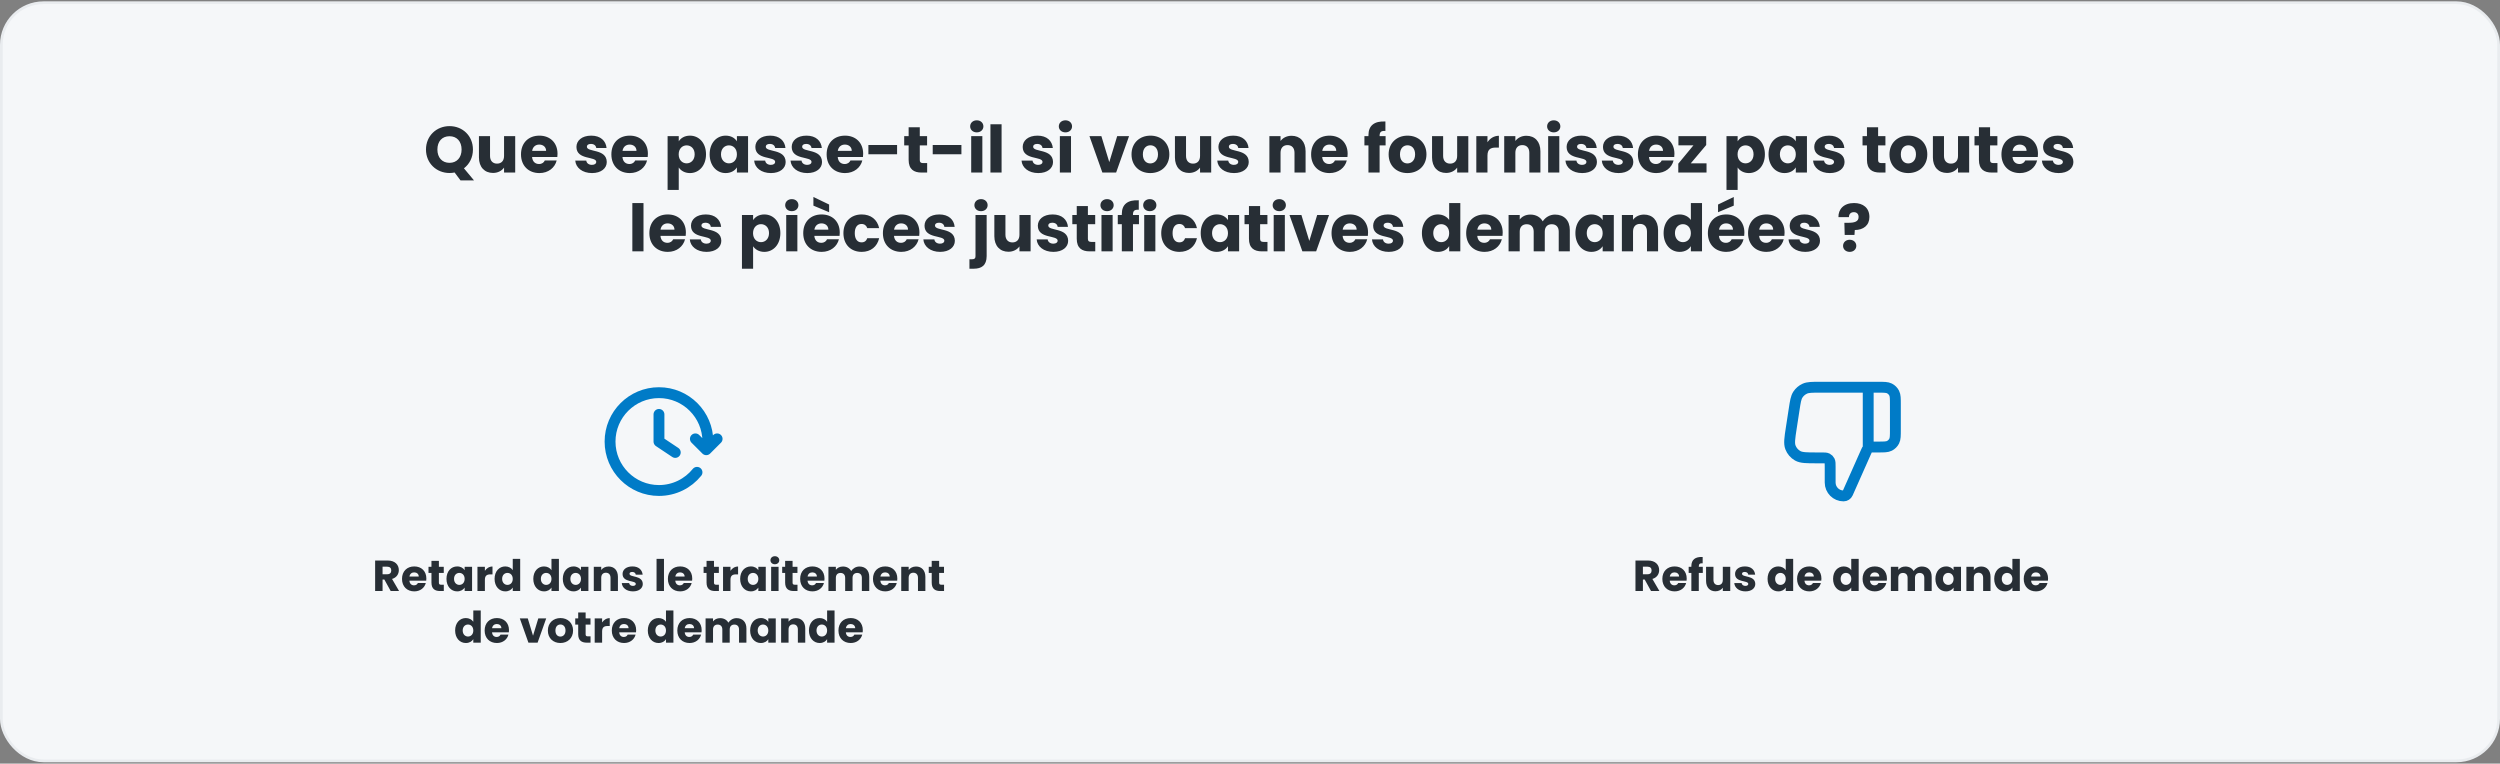
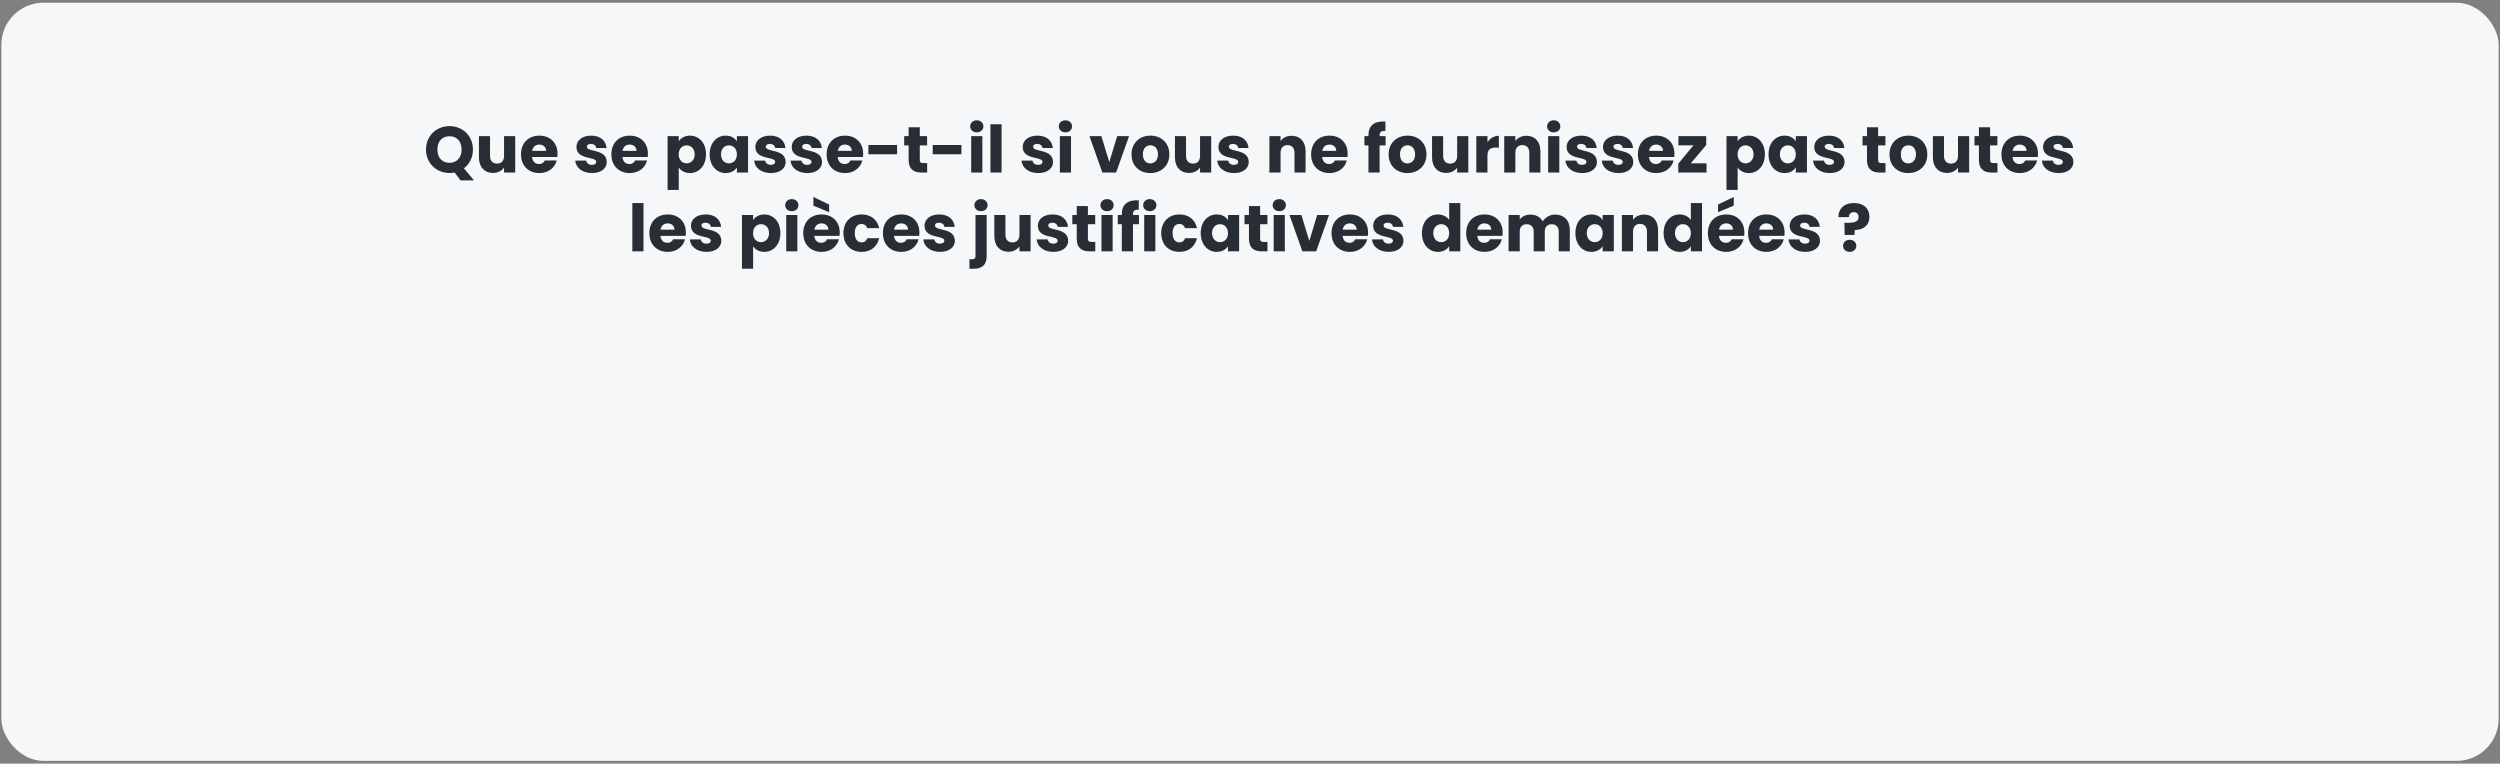
<svg xmlns="http://www.w3.org/2000/svg" width="920" height="281" viewBox="0 0 920 281" fill="none">
  <rect x="0" y="0" width="920" height="281" fill="#808080" stroke="none" />
  <rect x="0.5" y="1" width="919" height="279" rx="15.5" fill="#F5F7F9" />
-   <rect x="0.5" y="1" width="919" height="279" rx="15.5" stroke="#E9ECEF" />
  <path d="M160.961 55.028C160.961 57.98 162.689 59.924 165.425 59.924C168.113 59.924 169.865 57.98 169.865 55.028C169.865 52.028 168.113 50.132 165.425 50.132C162.689 50.132 160.961 52.028 160.961 55.028ZM174.041 55.028C174.041 57.98 172.745 60.404 170.729 61.94L174.425 66.38H169.457L167.297 63.476C166.697 63.596 166.073 63.668 165.425 63.668C160.649 63.668 156.761 60.092 156.761 55.028C156.761 49.964 160.649 46.412 165.425 46.412C170.225 46.412 174.041 49.964 174.041 55.028ZM189.595 50.108V63.5H185.491V61.676C184.675 62.828 183.235 63.644 181.435 63.644C178.339 63.644 176.251 61.508 176.251 57.932V50.108H180.331V57.38C180.331 59.204 181.363 60.212 182.899 60.212C184.483 60.212 185.491 59.204 185.491 57.38V50.108H189.595ZM198.447 53.204C197.103 53.204 196.071 54.02 195.831 55.508H200.967C200.967 54.044 199.815 53.204 198.447 53.204ZM204.855 59.06C204.207 61.676 201.831 63.692 198.495 63.692C194.559 63.692 191.727 61.052 191.727 56.804C191.727 52.556 194.511 49.916 198.495 49.916C202.407 49.916 205.167 52.508 205.167 56.588C205.167 56.972 205.143 57.38 205.095 57.788H195.807C195.951 59.54 197.031 60.356 198.351 60.356C199.503 60.356 200.151 59.78 200.487 59.06H204.855ZM223.29 59.612C223.29 61.94 221.226 63.692 217.866 63.692C214.29 63.692 211.89 61.7 211.698 59.108H215.754C215.85 60.044 216.69 60.668 217.818 60.668C218.874 60.668 219.426 60.188 219.426 59.588C219.426 57.428 212.13 58.988 212.13 54.068C212.13 51.788 214.074 49.916 217.578 49.916C221.034 49.916 222.954 51.836 223.218 54.476H219.426C219.306 53.564 218.61 52.964 217.458 52.964C216.498 52.964 215.97 53.348 215.97 53.996C215.97 56.132 223.218 54.62 223.29 59.612ZM231.705 53.204C230.361 53.204 229.329 54.02 229.089 55.508H234.225C234.225 54.044 233.073 53.204 231.705 53.204ZM238.113 59.06C237.465 61.676 235.089 63.692 231.753 63.692C227.817 63.692 224.985 61.052 224.985 56.804C224.985 52.556 227.769 49.916 231.753 49.916C235.665 49.916 238.424 52.508 238.424 56.588C238.424 56.972 238.401 57.38 238.353 57.788H229.065C229.209 59.54 230.289 60.356 231.609 60.356C232.761 60.356 233.409 59.78 233.745 59.06H238.113ZM249.78 52.004C250.523 50.828 251.94 49.916 253.908 49.916C257.196 49.916 259.812 52.556 259.812 56.78C259.812 61.004 257.196 63.692 253.908 63.692C251.94 63.692 250.523 62.756 249.78 61.628V69.884H245.676V50.108H249.78V52.004ZM255.636 56.78C255.636 54.644 254.244 53.492 252.684 53.492C251.148 53.492 249.756 54.668 249.756 56.804C249.756 58.94 251.148 60.116 252.684 60.116C254.244 60.116 255.636 58.916 255.636 56.78ZM261.149 56.78C261.149 52.556 263.765 49.916 267.053 49.916C269.045 49.916 270.461 50.828 271.181 52.004V50.108H275.285V63.5H271.181V61.604C270.437 62.78 269.021 63.692 267.029 63.692C263.765 63.692 261.149 61.004 261.149 56.78ZM271.181 56.804C271.181 54.668 269.813 53.492 268.253 53.492C266.717 53.492 265.325 54.644 265.325 56.78C265.325 58.916 266.717 60.116 268.253 60.116C269.813 60.116 271.181 58.94 271.181 56.804ZM289.126 59.612C289.126 61.94 287.062 63.692 283.702 63.692C280.126 63.692 277.726 61.7 277.534 59.108H281.59C281.686 60.044 282.526 60.668 283.654 60.668C284.71 60.668 285.262 60.188 285.262 59.588C285.262 57.428 277.966 58.988 277.966 54.068C277.966 51.788 279.91 49.916 283.414 49.916C286.87 49.916 288.79 51.836 289.054 54.476H285.262C285.142 53.564 284.446 52.964 283.294 52.964C282.334 52.964 281.806 53.348 281.806 53.996C281.806 56.132 289.054 54.62 289.126 59.612ZM302.508 59.612C302.508 61.94 300.444 63.692 297.084 63.692C293.508 63.692 291.108 61.7 290.916 59.108H294.972C295.068 60.044 295.908 60.668 297.036 60.668C298.092 60.668 298.644 60.188 298.644 59.588C298.644 57.428 291.348 58.988 291.348 54.068C291.348 51.788 293.292 49.916 296.796 49.916C300.252 49.916 302.172 51.836 302.436 54.476H298.644C298.524 53.564 297.828 52.964 296.676 52.964C295.716 52.964 295.188 53.348 295.188 53.996C295.188 56.132 302.436 54.62 302.508 59.612ZM310.923 53.204C309.579 53.204 308.547 54.02 308.307 55.508H313.443C313.443 54.044 312.291 53.204 310.923 53.204ZM317.331 59.06C316.683 61.676 314.307 63.692 310.971 63.692C307.035 63.692 304.203 61.052 304.203 56.804C304.203 52.556 306.987 49.916 310.971 49.916C314.883 49.916 317.643 52.508 317.643 56.588C317.643 56.972 317.619 57.38 317.571 57.788H308.283C308.427 59.54 309.507 60.356 310.827 60.356C311.979 60.356 312.627 59.78 312.963 59.06H317.331ZM319.568 56.78V53.372H330.128V56.78H319.568ZM334.378 58.844V53.516H332.746V50.108H334.378V46.844H338.482V50.108H341.17V53.516H338.482V58.892C338.482 59.684 338.818 60.02 339.73 60.02H341.194V63.5H339.106C336.322 63.5 334.378 62.324 334.378 58.844ZM343.24 56.78V53.372H353.8V56.78H343.24ZM357.402 63.5V50.108H361.506V63.5H357.402ZM359.466 48.716C358.002 48.716 357.018 47.732 357.018 46.508C357.018 45.26 358.002 44.276 359.466 44.276C360.906 44.276 361.89 45.26 361.89 46.508C361.89 47.732 360.906 48.716 359.466 48.716ZM364.48 63.5V45.74H368.584V63.5H364.48ZM387.516 59.612C387.516 61.94 385.452 63.692 382.092 63.692C378.516 63.692 376.116 61.7 375.924 59.108H379.98C380.076 60.044 380.916 60.668 382.044 60.668C383.1 60.668 383.652 60.188 383.652 59.588C383.652 57.428 376.356 58.988 376.356 54.068C376.356 51.788 378.3 49.916 381.804 49.916C385.26 49.916 387.18 51.836 387.444 54.476H383.652C383.532 53.564 382.836 52.964 381.684 52.964C380.724 52.964 380.196 53.348 380.196 53.996C380.196 56.132 387.444 54.62 387.516 59.612ZM390.027 63.5V50.108H394.131V63.5H390.027ZM392.091 48.716C390.627 48.716 389.643 47.732 389.643 46.508C389.643 45.26 390.627 44.276 392.091 44.276C393.531 44.276 394.515 45.26 394.515 46.508C394.515 47.732 393.531 48.716 392.091 48.716ZM400.919 50.108H405.311L408.215 59.66L411.119 50.108H415.487L410.735 63.5H405.671L400.919 50.108ZM430.319 56.804C430.319 61.052 427.247 63.692 423.311 63.692C419.375 63.692 416.399 61.052 416.399 56.804C416.399 52.556 419.447 49.916 423.359 49.916C427.295 49.916 430.319 52.556 430.319 56.804ZM420.575 56.804C420.575 59.06 421.823 60.14 423.311 60.14C424.775 60.14 426.143 59.06 426.143 56.804C426.143 54.524 424.799 53.468 423.359 53.468C421.871 53.468 420.575 54.524 420.575 56.804ZM445.72 50.108V63.5H441.616V61.676C440.8 62.828 439.36 63.644 437.56 63.644C434.464 63.644 432.376 61.508 432.376 57.932V50.108H436.456V57.38C436.456 59.204 437.488 60.212 439.024 60.212C440.608 60.212 441.616 59.204 441.616 57.38V50.108H445.72ZM459.54 59.612C459.54 61.94 457.476 63.692 454.116 63.692C450.54 63.692 448.14 61.7 447.948 59.108H452.004C452.1 60.044 452.94 60.668 454.068 60.668C455.124 60.668 455.676 60.188 455.676 59.588C455.676 57.428 448.38 58.988 448.38 54.068C448.38 51.788 450.324 49.916 453.828 49.916C457.284 49.916 459.204 51.836 459.468 54.476H455.676C455.556 53.564 454.86 52.964 453.708 52.964C452.748 52.964 452.22 53.348 452.22 53.996C452.22 56.132 459.468 54.62 459.54 59.612ZM476.376 63.5V56.228C476.376 54.404 475.368 53.396 473.808 53.396C472.248 53.396 471.24 54.404 471.24 56.228V63.5H467.136V50.108H471.24V51.884C472.056 50.756 473.496 49.964 475.296 49.964C478.392 49.964 480.456 52.076 480.456 55.676V63.5H476.376ZM489.212 53.204C487.868 53.204 486.836 54.02 486.596 55.508H491.732C491.732 54.044 490.58 53.204 489.212 53.204ZM495.62 59.06C494.972 61.676 492.596 63.692 489.26 63.692C485.324 63.692 482.492 61.052 482.492 56.804C482.492 52.556 485.276 49.916 489.26 49.916C493.172 49.916 495.932 52.508 495.932 56.588C495.932 56.972 495.908 57.38 495.86 57.788H486.572C486.716 59.54 487.796 60.356 489.116 60.356C490.268 60.356 490.916 59.78 491.252 59.06H495.62ZM503.591 63.5V53.516H502.103V50.108H503.591V49.724C503.591 46.22 505.751 44.492 509.831 44.708V48.188C508.247 48.092 507.695 48.572 507.695 49.988V50.108H509.903V53.516H507.695V63.5H503.591ZM524.936 56.804C524.936 61.052 521.864 63.692 517.928 63.692C513.992 63.692 511.016 61.052 511.016 56.804C511.016 52.556 514.064 49.916 517.976 49.916C521.912 49.916 524.936 52.556 524.936 56.804ZM515.192 56.804C515.192 59.06 516.44 60.14 517.928 60.14C519.392 60.14 520.76 59.06 520.76 56.804C520.76 54.524 519.416 53.468 517.976 53.468C516.488 53.468 515.192 54.524 515.192 56.804ZM540.337 50.108V63.5H536.233V61.676C535.417 62.828 533.977 63.644 532.177 63.644C529.081 63.644 526.993 61.508 526.993 57.932V50.108H531.073V57.38C531.073 59.204 532.105 60.212 533.641 60.212C535.225 60.212 536.233 59.204 536.233 57.38V50.108H540.337ZM547.389 57.284V63.5H543.285V50.108H547.389V52.34C548.325 50.924 549.789 49.964 551.589 49.964V54.308H550.461C548.517 54.308 547.389 54.98 547.389 57.284ZM562.791 63.5V56.228C562.791 54.404 561.783 53.396 560.223 53.396C558.663 53.396 557.655 54.404 557.655 56.228V63.5H553.551V50.108H557.655V51.884C558.471 50.756 559.911 49.964 561.711 49.964C564.807 49.964 566.871 52.076 566.871 55.676V63.5H562.791ZM569.722 63.5V50.108H573.826V63.5H569.722ZM571.786 48.716C570.322 48.716 569.338 47.732 569.338 46.508C569.338 45.26 570.322 44.276 571.786 44.276C573.226 44.276 574.21 45.26 574.21 46.508C574.21 47.732 573.226 48.716 571.786 48.716ZM587.673 59.612C587.673 61.94 585.609 63.692 582.249 63.692C578.673 63.692 576.273 61.7 576.081 59.108H580.137C580.233 60.044 581.073 60.668 582.201 60.668C583.257 60.668 583.809 60.188 583.809 59.588C583.809 57.428 576.513 58.988 576.513 54.068C576.513 51.788 578.457 49.916 581.961 49.916C585.417 49.916 587.337 51.836 587.601 54.476H583.809C583.689 53.564 582.993 52.964 581.841 52.964C580.881 52.964 580.353 53.348 580.353 53.996C580.353 56.132 587.601 54.62 587.673 59.612ZM601.055 59.612C601.055 61.94 598.991 63.692 595.631 63.692C592.055 63.692 589.655 61.7 589.463 59.108H593.519C593.615 60.044 594.455 60.668 595.583 60.668C596.639 60.668 597.191 60.188 597.191 59.588C597.191 57.428 589.895 58.988 589.895 54.068C589.895 51.788 591.839 49.916 595.343 49.916C598.799 49.916 600.719 51.836 600.983 54.476H597.191C597.071 53.564 596.375 52.964 595.223 52.964C594.263 52.964 593.735 53.348 593.735 53.996C593.735 56.132 600.983 54.62 601.055 59.612ZM609.47 53.204C608.126 53.204 607.094 54.02 606.854 55.508H611.99C611.99 54.044 610.838 53.204 609.47 53.204ZM615.878 59.06C615.23 61.676 612.854 63.692 609.518 63.692C605.582 63.692 602.75 61.052 602.75 56.804C602.75 52.556 605.534 49.916 609.518 49.916C613.43 49.916 616.19 52.508 616.19 56.588C616.19 56.972 616.166 57.38 616.118 57.788H606.83C606.974 59.54 608.054 60.356 609.374 60.356C610.526 60.356 611.174 59.78 611.51 59.06H615.878ZM627.883 50.108V53.372L622.195 60.116H628.003V63.5H617.611V60.236L623.179 53.492H617.659V50.108H627.883ZM639.451 52.004C640.195 50.828 641.611 49.916 643.579 49.916C646.867 49.916 649.483 52.556 649.483 56.78C649.483 61.004 646.867 63.692 643.579 63.692C641.611 63.692 640.195 62.756 639.451 61.628V69.884H635.347V50.108H639.451V52.004ZM645.307 56.78C645.307 54.644 643.915 53.492 642.355 53.492C640.819 53.492 639.427 54.668 639.427 56.804C639.427 58.94 640.819 60.116 642.355 60.116C643.915 60.116 645.307 58.916 645.307 56.78ZM650.82 56.78C650.82 52.556 653.436 49.916 656.724 49.916C658.716 49.916 660.132 50.828 660.852 52.004V50.108H664.956V63.5H660.852V61.604C660.108 62.78 658.692 63.692 656.7 63.692C653.436 63.692 650.82 61.004 650.82 56.78ZM660.852 56.804C660.852 54.668 659.484 53.492 657.924 53.492C656.388 53.492 654.996 54.644 654.996 56.78C654.996 58.916 656.388 60.116 657.924 60.116C659.484 60.116 660.852 58.94 660.852 56.804ZM678.798 59.612C678.798 61.94 676.734 63.692 673.374 63.692C669.798 63.692 667.398 61.7 667.206 59.108H671.262C671.358 60.044 672.198 60.668 673.326 60.668C674.382 60.668 674.934 60.188 674.934 59.588C674.934 57.428 667.638 58.988 667.638 54.068C667.638 51.788 669.582 49.916 673.086 49.916C676.542 49.916 678.462 51.836 678.726 54.476H674.934C674.814 53.564 674.118 52.964 672.966 52.964C672.006 52.964 671.478 53.348 671.478 53.996C671.478 56.132 678.726 54.62 678.798 59.612ZM687.042 58.844V53.516H685.41V50.108H687.042V46.844H691.146V50.108H693.834V53.516H691.146V58.892C691.146 59.684 691.482 60.02 692.394 60.02H693.858V63.5H691.77C688.986 63.5 687.042 62.324 687.042 58.844ZM709.248 56.804C709.248 61.052 706.176 63.692 702.24 63.692C698.304 63.692 695.328 61.052 695.328 56.804C695.328 52.556 698.376 49.916 702.288 49.916C706.224 49.916 709.248 52.556 709.248 56.804ZM699.504 56.804C699.504 59.06 700.752 60.14 702.24 60.14C703.704 60.14 705.072 59.06 705.072 56.804C705.072 54.524 703.728 53.468 702.288 53.468C700.8 53.468 699.504 54.524 699.504 56.804ZM724.65 50.108V63.5H720.546V61.676C719.73 62.828 718.29 63.644 716.49 63.644C713.394 63.644 711.306 61.508 711.306 57.932V50.108H715.386V57.38C715.386 59.204 716.418 60.212 717.954 60.212C719.538 60.212 720.546 59.204 720.546 57.38V50.108H724.65ZM728.245 58.844V53.516H726.613V50.108H728.245V46.844H732.349V50.108H735.037V53.516H732.349V58.892C732.349 59.684 732.685 60.02 733.597 60.02H735.061V63.5H732.973C730.189 63.5 728.245 62.324 728.245 58.844ZM743.251 53.204C741.907 53.204 740.875 54.02 740.635 55.508H745.771C745.771 54.044 744.619 53.204 743.251 53.204ZM749.659 59.06C749.011 61.676 746.635 63.692 743.299 63.692C739.363 63.692 736.531 61.052 736.531 56.804C736.531 52.556 739.315 49.916 743.299 49.916C747.211 49.916 749.971 52.508 749.971 56.588C749.971 56.972 749.947 57.38 749.899 57.788H740.611C740.755 59.54 741.835 60.356 743.155 60.356C744.307 60.356 744.955 59.78 745.291 59.06H749.659ZM763.008 59.612C763.008 61.94 760.944 63.692 757.584 63.692C754.008 63.692 751.608 61.7 751.416 59.108H755.472C755.568 60.044 756.408 60.668 757.536 60.668C758.592 60.668 759.144 60.188 759.144 59.588C759.144 57.428 751.848 58.988 751.848 54.068C751.848 51.788 753.792 49.916 757.296 49.916C760.752 49.916 762.672 51.836 762.936 54.476H759.144C759.024 53.564 758.328 52.964 757.176 52.964C756.216 52.964 755.688 53.348 755.688 53.996C755.688 56.132 762.936 54.62 763.008 59.612ZM232.703 92.5V74.74H236.807V92.5H232.703ZM245.685 82.204C244.341 82.204 243.309 83.02 243.069 84.508H248.205C248.205 83.044 247.053 82.204 245.685 82.204ZM252.093 88.06C251.445 90.676 249.069 92.692 245.733 92.692C241.797 92.692 238.965 90.052 238.965 85.804C238.965 81.556 241.749 78.916 245.733 78.916C249.645 78.916 252.405 81.508 252.405 85.588C252.405 85.972 252.381 86.38 252.333 86.788H243.045C243.189 88.54 244.269 89.356 245.589 89.356C246.741 89.356 247.389 88.78 247.725 88.06H252.093ZM265.442 88.612C265.442 90.94 263.378 92.692 260.018 92.692C256.442 92.692 254.042 90.7 253.85 88.108H257.906C258.002 89.044 258.842 89.668 259.97 89.668C261.026 89.668 261.578 89.188 261.578 88.588C261.578 86.428 254.282 87.988 254.282 83.068C254.282 80.788 256.226 78.916 259.73 78.916C263.186 78.916 265.106 80.836 265.37 83.476H261.578C261.458 82.564 260.762 81.964 259.61 81.964C258.65 81.964 258.122 82.348 258.122 82.996C258.122 85.132 265.37 83.62 265.442 88.612ZM277.143 81.004C277.887 79.828 279.303 78.916 281.271 78.916C284.559 78.916 287.175 81.556 287.175 85.78C287.175 90.004 284.559 92.692 281.271 92.692C279.303 92.692 277.887 91.756 277.143 90.628V98.884H273.039V79.108H277.143V81.004ZM282.999 85.78C282.999 83.644 281.607 82.492 280.047 82.492C278.511 82.492 277.119 83.668 277.119 85.804C277.119 87.94 278.511 89.116 280.047 89.116C281.607 89.116 282.999 87.916 282.999 85.78ZM289.328 92.5V79.108H293.432V92.5H289.328ZM291.392 77.716C289.928 77.716 288.944 76.732 288.944 75.508C288.944 74.26 289.928 73.276 291.392 73.276C292.832 73.276 293.816 74.26 293.816 75.508C293.816 76.732 292.832 77.716 291.392 77.716ZM302.31 82.204C300.966 82.204 299.934 83.02 299.694 84.508H304.83C304.83 83.044 303.678 82.204 302.31 82.204ZM308.718 88.06C308.07 90.676 305.694 92.692 302.358 92.692C298.422 92.692 295.59 90.052 295.59 85.804C295.59 81.556 298.374 78.916 302.358 78.916C306.27 78.916 309.03 81.508 309.03 85.588C309.03 85.972 309.006 86.38 308.958 86.788H299.67C299.814 88.54 300.894 89.356 302.214 89.356C303.366 89.356 304.014 88.78 304.35 88.06H308.718ZM299.334 75.676V72.484L305.118 75.268V78.1L299.334 75.676ZM310.379 85.804C310.379 81.58 313.163 78.916 317.099 78.916C320.459 78.916 322.835 80.764 323.531 83.956H319.163C318.827 83.02 318.155 82.42 317.027 82.42C315.563 82.42 314.555 83.572 314.555 85.804C314.555 88.036 315.563 89.188 317.027 89.188C318.155 89.188 318.803 88.636 319.163 87.652H323.531C322.835 90.748 320.459 92.692 317.099 92.692C313.163 92.692 310.379 90.052 310.379 85.804ZM331.63 82.204C330.286 82.204 329.254 83.02 329.014 84.508H334.15C334.15 83.044 332.998 82.204 331.63 82.204ZM338.038 88.06C337.39 90.676 335.014 92.692 331.678 92.692C327.742 92.692 324.91 90.052 324.91 85.804C324.91 81.556 327.694 78.916 331.678 78.916C335.59 78.916 338.35 81.508 338.35 85.588C338.35 85.972 338.326 86.38 338.278 86.788H328.99C329.134 88.54 330.214 89.356 331.534 89.356C332.686 89.356 333.334 88.78 333.67 88.06H338.038ZM351.387 88.612C351.387 90.94 349.323 92.692 345.963 92.692C342.387 92.692 339.987 90.7 339.795 88.108H343.851C343.947 89.044 344.787 89.668 345.915 89.668C346.971 89.668 347.523 89.188 347.523 88.588C347.523 86.428 340.227 87.988 340.227 83.068C340.227 80.788 342.171 78.916 345.675 78.916C349.131 78.916 351.051 80.836 351.315 83.476H347.523C347.403 82.564 346.707 81.964 345.555 81.964C344.595 81.964 344.067 82.348 344.067 82.996C344.067 85.132 351.315 83.62 351.387 88.612ZM361.024 77.716C359.56 77.716 358.576 76.732 358.576 75.508C358.576 74.26 359.56 73.276 361.024 73.276C362.464 73.276 363.448 74.26 363.448 75.508C363.448 76.732 362.464 77.716 361.024 77.716ZM358.984 79.108H363.088V94.228C363.088 97.708 361.144 98.884 358.36 98.884H356.752V95.404H357.736C358.648 95.404 358.984 95.068 358.984 94.276V79.108ZM379.263 79.108V92.5H375.159V90.676C374.343 91.828 372.903 92.644 371.103 92.644C368.007 92.644 365.919 90.508 365.919 86.932V79.108H369.999V86.38C369.999 88.204 371.031 89.212 372.567 89.212C374.151 89.212 375.159 88.204 375.159 86.38V79.108H379.263ZM393.083 88.612C393.083 90.94 391.019 92.692 387.659 92.692C384.083 92.692 381.683 90.7 381.491 88.108H385.547C385.643 89.044 386.483 89.668 387.611 89.668C388.667 89.668 389.219 89.188 389.219 88.588C389.219 86.428 381.923 87.988 381.923 83.068C381.923 80.788 383.867 78.916 387.371 78.916C390.827 78.916 392.747 80.836 393.011 83.476H389.219C389.099 82.564 388.403 81.964 387.251 81.964C386.291 81.964 385.763 82.348 385.763 82.996C385.763 85.132 393.011 83.62 393.083 88.612ZM396.241 87.844V82.516H394.609V79.108H396.241V75.844H400.345V79.108H403.033V82.516H400.345V87.892C400.345 88.684 400.681 89.02 401.593 89.02H403.057V92.5H400.969C398.185 92.5 396.241 91.324 396.241 87.844ZM405.343 92.5V79.108H409.447V92.5H405.343ZM407.407 77.716C405.943 77.716 404.959 76.732 404.959 75.508C404.959 74.26 405.943 73.276 407.407 73.276C408.847 73.276 409.831 74.26 409.831 75.508C409.831 76.732 408.847 77.716 407.407 77.716ZM412.83 92.5V82.516H411.342V79.108H412.83V78.724C412.83 75.22 414.99 73.492 419.07 73.708V77.188C417.486 77.092 416.934 77.572 416.934 78.988V79.108H419.142V82.516H416.934V92.5H412.83ZM421.07 92.5V79.108H425.174V92.5H421.07ZM423.134 77.716C421.67 77.716 420.686 76.732 420.686 75.508C420.686 74.26 421.67 73.276 423.134 73.276C424.574 73.276 425.558 74.26 425.558 75.508C425.558 76.732 424.574 77.716 423.134 77.716ZM427.332 85.804C427.332 81.58 430.116 78.916 434.052 78.916C437.412 78.916 439.788 80.764 440.484 83.956H436.116C435.78 83.02 435.108 82.42 433.98 82.42C432.516 82.42 431.508 83.572 431.508 85.804C431.508 88.036 432.516 89.188 433.98 89.188C435.108 89.188 435.756 88.636 436.116 87.652H440.484C439.788 90.748 437.412 92.692 434.052 92.692C430.116 92.692 427.332 90.052 427.332 85.804ZM441.863 85.78C441.863 81.556 444.479 78.916 447.767 78.916C449.759 78.916 451.175 79.828 451.895 81.004V79.108H455.999V92.5H451.895V90.604C451.151 91.78 449.735 92.692 447.743 92.692C444.479 92.692 441.863 90.004 441.863 85.78ZM451.895 85.804C451.895 83.668 450.527 82.492 448.967 82.492C447.431 82.492 446.039 83.644 446.039 85.78C446.039 87.916 447.431 89.116 448.967 89.116C450.527 89.116 451.895 87.94 451.895 85.804ZM459.616 87.844V82.516H457.984V79.108H459.616V75.844H463.72V79.108H466.408V82.516H463.72V87.892C463.72 88.684 464.056 89.02 464.968 89.02H466.432V92.5H464.344C461.56 92.5 459.616 91.324 459.616 87.844ZM468.718 92.5V79.108H472.822V92.5H468.718ZM470.782 77.716C469.318 77.716 468.334 76.732 468.334 75.508C468.334 74.26 469.318 73.276 470.782 73.276C472.222 73.276 473.206 74.26 473.206 75.508C473.206 76.732 472.222 77.716 470.782 77.716ZM474.525 79.108H478.917L481.821 88.66L484.725 79.108H489.093L484.341 92.5H479.277L474.525 79.108ZM496.724 82.204C495.38 82.204 494.348 83.02 494.108 84.508H499.244C499.244 83.044 498.092 82.204 496.724 82.204ZM503.132 88.06C502.484 90.676 500.108 92.692 496.772 92.692C492.836 92.692 490.004 90.052 490.004 85.804C490.004 81.556 492.788 78.916 496.772 78.916C500.684 78.916 503.444 81.508 503.444 85.588C503.444 85.972 503.42 86.38 503.372 86.788H494.084C494.228 88.54 495.308 89.356 496.628 89.356C497.78 89.356 498.428 88.78 498.764 88.06H503.132ZM516.481 88.612C516.481 90.94 514.417 92.692 511.057 92.692C507.481 92.692 505.081 90.7 504.889 88.108H508.945C509.041 89.044 509.881 89.668 511.009 89.668C512.065 89.668 512.617 89.188 512.617 88.588C512.617 86.428 505.321 87.988 505.321 83.068C505.321 80.788 507.265 78.916 510.769 78.916C514.225 78.916 516.145 80.836 516.409 83.476H512.617C512.497 82.564 511.801 81.964 510.649 81.964C509.689 81.964 509.161 82.348 509.161 82.996C509.161 85.132 516.409 83.62 516.481 88.612ZM523.262 85.78C523.262 81.556 525.878 78.916 529.166 78.916C530.942 78.916 532.478 79.732 533.294 80.956V74.74H537.398V92.5H533.294V90.58C532.55 91.804 531.134 92.692 529.166 92.692C525.878 92.692 523.262 90.004 523.262 85.78ZM533.294 85.804C533.294 83.668 531.926 82.492 530.366 82.492C528.83 82.492 527.438 83.644 527.438 85.78C527.438 87.916 528.83 89.116 530.366 89.116C531.926 89.116 533.294 87.94 533.294 85.804ZM546.271 82.204C544.927 82.204 543.895 83.02 543.655 84.508H548.791C548.791 83.044 547.639 82.204 546.271 82.204ZM552.679 88.06C552.031 90.676 549.655 92.692 546.319 92.692C542.383 92.692 539.551 90.052 539.551 85.804C539.551 81.556 542.335 78.916 546.319 78.916C550.231 78.916 552.991 81.508 552.991 85.588C552.991 85.972 552.967 86.38 552.919 86.788H543.631C543.775 88.54 544.855 89.356 546.175 89.356C547.327 89.356 547.975 88.78 548.311 88.06H552.679ZM573.612 92.5V85.228C573.612 83.476 572.604 82.516 571.044 82.516C569.484 82.516 568.476 83.476 568.476 85.228V92.5H564.396V85.228C564.396 83.476 563.388 82.516 561.828 82.516C560.268 82.516 559.26 83.476 559.26 85.228V92.5H555.156V79.108H559.26V80.788C560.052 79.708 561.42 78.964 563.172 78.964C565.188 78.964 566.82 79.852 567.732 81.46C568.62 80.044 570.3 78.964 572.244 78.964C575.556 78.964 577.692 81.076 577.692 84.676V92.5H573.612ZM579.746 85.78C579.746 81.556 582.362 78.916 585.65 78.916C587.642 78.916 589.058 79.828 589.778 81.004V79.108H593.882V92.5H589.778V90.604C589.034 91.78 587.618 92.692 585.626 92.692C582.362 92.692 579.746 90.004 579.746 85.78ZM589.778 85.804C589.778 83.668 588.41 82.492 586.85 82.492C585.314 82.492 583.922 83.644 583.922 85.78C583.922 87.916 585.314 89.116 586.85 89.116C588.41 89.116 589.778 87.94 589.778 85.804ZM606.091 92.5V85.228C606.091 83.404 605.083 82.396 603.523 82.396C601.963 82.396 600.955 83.404 600.955 85.228V92.5H596.851V79.108H600.955V80.884C601.771 79.756 603.211 78.964 605.011 78.964C608.107 78.964 610.171 81.076 610.171 84.676V92.5H606.091ZM612.207 85.78C612.207 81.556 614.823 78.916 618.111 78.916C619.887 78.916 621.423 79.732 622.239 80.956V74.74H626.343V92.5H622.239V90.58C621.495 91.804 620.079 92.692 618.111 92.692C614.823 92.692 612.207 90.004 612.207 85.78ZM622.239 85.804C622.239 83.668 620.871 82.492 619.311 82.492C617.775 82.492 616.383 83.644 616.383 85.78C616.383 87.916 617.775 89.116 619.311 89.116C620.871 89.116 622.239 87.94 622.239 85.804ZM635.216 82.204C633.872 82.204 632.84 83.02 632.6 84.508H637.736C637.736 83.044 636.584 82.204 635.216 82.204ZM641.624 88.06C640.976 90.676 638.6 92.692 635.264 92.692C631.328 92.692 628.496 90.052 628.496 85.804C628.496 81.556 631.28 78.916 635.264 78.916C639.176 78.916 641.936 81.508 641.936 85.588C641.936 85.972 641.912 86.38 641.864 86.788H632.576C632.72 88.54 633.8 89.356 635.12 89.356C636.272 89.356 636.92 88.78 637.256 88.06H641.624ZM632.24 75.268L638.024 72.484V75.676L632.24 78.1V75.268ZM650.005 82.204C648.661 82.204 647.629 83.02 647.389 84.508H652.525C652.525 83.044 651.373 82.204 650.005 82.204ZM656.413 88.06C655.765 90.676 653.389 92.692 650.053 92.692C646.117 92.692 643.285 90.052 643.285 85.804C643.285 81.556 646.069 78.916 650.053 78.916C653.965 78.916 656.725 81.508 656.725 85.588C656.725 85.972 656.701 86.38 656.653 86.788H647.365C647.509 88.54 648.589 89.356 649.909 89.356C651.061 89.356 651.709 88.78 652.045 88.06H656.413ZM669.762 88.612C669.762 90.94 667.698 92.692 664.338 92.692C660.762 92.692 658.362 90.7 658.17 88.108H662.226C662.322 89.044 663.162 89.668 664.29 89.668C665.346 89.668 665.898 89.188 665.898 88.588C665.898 86.428 658.602 87.988 658.602 83.068C658.602 80.788 660.546 78.916 664.05 78.916C667.506 78.916 669.426 80.836 669.69 83.476H665.898C665.778 82.564 665.082 81.964 663.93 81.964C662.97 81.964 662.442 82.348 662.442 82.996C662.442 85.132 669.69 83.62 669.762 88.612ZM676.543 79.9C676.471 77.02 678.487 74.716 682.279 74.716C685.615 74.716 687.943 76.516 687.943 79.852C687.943 82.948 685.711 84.628 682.567 84.652L682.447 86.452H678.847L678.727 81.988H680.167C682.423 81.988 683.983 81.58 683.959 79.828C683.959 78.748 683.287 78.076 682.231 78.076C681.055 78.076 680.407 78.796 680.407 79.9H676.543ZM683.119 90.484C683.119 91.708 682.135 92.692 680.695 92.692C679.231 92.692 678.247 91.708 678.247 90.484C678.247 89.212 679.231 88.228 680.695 88.228C682.135 88.228 683.119 89.212 683.119 90.484Z" fill="#272E35" />
  <g clip-path="url(#clip0_2074_1929)">
    <path d="M263.9 161.5L259.901 165.5L255.9 161.5M260.39 164.5C260.463 163.843 260.5 163.176 260.5 162.5C260.5 152.559 252.441 144.5 242.5 144.5C232.559 144.5 224.5 152.559 224.5 162.5C224.5 172.441 232.559 180.5 242.5 180.5C248.155 180.5 253.2 177.893 256.5 173.815M242.5 152.5V162.5L248.5 166.5" stroke="#007BC7" stroke-width="4" stroke-linecap="round" stroke-linejoin="round" />
-     <path d="M143.983 209.916C143.983 209.084 143.503 208.54 142.479 208.54H140.783V211.324H142.479C143.503 211.324 143.983 210.796 143.983 209.916ZM138.047 206.268H142.639C145.391 206.268 146.767 207.852 146.767 209.804C146.767 211.212 145.999 212.54 144.271 213.052L146.863 217.5H143.775L141.439 213.26H140.783V217.5H138.047V206.268ZM152.42 210.636C151.524 210.636 150.836 211.18 150.676 212.172H154.1C154.1 211.196 153.332 210.636 152.42 210.636ZM156.692 214.54C156.26 216.284 154.676 217.628 152.452 217.628C149.828 217.628 147.94 215.868 147.94 213.036C147.94 210.204 149.796 208.444 152.452 208.444C155.06 208.444 156.9 210.172 156.9 212.892C156.9 213.148 156.884 213.42 156.852 213.692H150.66C150.756 214.86 151.476 215.404 152.356 215.404C153.124 215.404 153.556 215.02 153.78 214.54H156.692ZM158.776 214.396V210.844H157.688V208.572H158.776V206.396H161.512V208.572H163.304V210.844H161.512V214.428C161.512 214.956 161.736 215.18 162.344 215.18H163.32V217.5H161.928C160.072 217.5 158.776 216.716 158.776 214.396ZM164.3 213.02C164.3 210.204 166.044 208.444 168.236 208.444C169.564 208.444 170.508 209.052 170.988 209.836V208.572H173.724V217.5H170.988V216.236C170.492 217.02 169.548 217.628 168.22 217.628C166.044 217.628 164.3 215.836 164.3 213.02ZM170.988 213.036C170.988 211.612 170.076 210.828 169.036 210.828C168.012 210.828 167.084 211.596 167.084 213.02C167.084 214.444 168.012 215.244 169.036 215.244C170.076 215.244 170.988 214.46 170.988 213.036ZM178.439 213.356V217.5H175.703V208.572H178.439V210.06C179.063 209.116 180.039 208.476 181.239 208.476V211.372H180.487C179.191 211.372 178.439 211.82 178.439 213.356ZM182.003 213.02C182.003 210.204 183.747 208.444 185.939 208.444C187.123 208.444 188.147 208.988 188.691 209.804V205.66H191.427V217.5H188.691V216.22C188.195 217.036 187.251 217.628 185.939 217.628C183.747 217.628 182.003 215.836 182.003 213.02ZM188.691 213.036C188.691 211.612 187.779 210.828 186.739 210.828C185.715 210.828 184.787 211.596 184.787 213.02C184.787 214.444 185.715 215.244 186.739 215.244C187.779 215.244 188.691 214.46 188.691 213.036ZM196.253 213.02C196.253 210.204 197.997 208.444 200.189 208.444C201.373 208.444 202.397 208.988 202.941 209.804V205.66H205.677V217.5H202.941V216.22C202.445 217.036 201.501 217.628 200.189 217.628C197.997 217.628 196.253 215.836 196.253 213.02ZM202.941 213.036C202.941 211.612 202.029 210.828 200.989 210.828C199.965 210.828 199.037 211.596 199.037 213.02C199.037 214.444 199.965 215.244 200.989 215.244C202.029 215.244 202.941 214.46 202.941 213.036ZM207.112 213.02C207.112 210.204 208.856 208.444 211.048 208.444C212.376 208.444 213.32 209.052 213.8 209.836V208.572H216.536V217.5H213.8V216.236C213.304 217.02 212.36 217.628 211.032 217.628C208.856 217.628 207.112 215.836 207.112 213.02ZM213.8 213.036C213.8 211.612 212.888 210.828 211.848 210.828C210.824 210.828 209.896 211.596 209.896 213.02C209.896 214.444 210.824 215.244 211.848 215.244C212.888 215.244 213.8 214.46 213.8 213.036ZM224.675 217.5V212.652C224.675 211.436 224.003 210.764 222.963 210.764C221.923 210.764 221.251 211.436 221.251 212.652V217.5H218.515V208.572H221.251V209.756C221.795 209.004 222.755 208.476 223.955 208.476C226.019 208.476 227.395 209.884 227.395 212.284V217.5H224.675ZM236.545 214.908C236.545 216.46 235.169 217.628 232.929 217.628C230.545 217.628 228.945 216.3 228.817 214.572H231.521C231.585 215.196 232.145 215.612 232.897 215.612C233.601 215.612 233.969 215.292 233.969 214.892C233.969 213.452 229.105 214.492 229.105 211.212C229.105 209.692 230.401 208.444 232.737 208.444C235.041 208.444 236.321 209.724 236.497 211.484H233.969C233.889 210.876 233.425 210.476 232.657 210.476C232.017 210.476 231.665 210.732 231.665 211.164C231.665 212.588 236.497 211.58 236.545 214.908ZM241.609 217.5V205.66H244.345V217.5H241.609ZM250.264 210.636C249.368 210.636 248.68 211.18 248.52 212.172H251.944C251.944 211.196 251.176 210.636 250.264 210.636ZM254.536 214.54C254.104 216.284 252.52 217.628 250.296 217.628C247.672 217.628 245.784 215.868 245.784 213.036C245.784 210.204 247.64 208.444 250.296 208.444C252.904 208.444 254.744 210.172 254.744 212.892C254.744 213.148 254.728 213.42 254.696 213.692H248.504C248.6 214.86 249.32 215.404 250.2 215.404C250.968 215.404 251.4 215.02 251.624 214.54H254.536ZM260.01 214.396V210.844H258.922V208.572H260.01V206.396H262.746V208.572H264.538V210.844H262.746V214.428C262.746 214.956 262.97 215.18 263.578 215.18H264.554V217.5H263.162C261.306 217.5 260.01 216.716 260.01 214.396ZM268.814 213.356V217.5H266.078V208.572H268.814V210.06C269.438 209.116 270.414 208.476 271.614 208.476V211.372H270.862C269.566 211.372 268.814 211.82 268.814 213.356ZM272.378 213.02C272.378 210.204 274.122 208.444 276.314 208.444C277.642 208.444 278.586 209.052 279.066 209.836V208.572H281.802V217.5H279.066V216.236C278.57 217.02 277.626 217.628 276.298 217.628C274.122 217.628 272.378 215.836 272.378 213.02ZM279.066 213.036C279.066 211.612 278.154 210.828 277.114 210.828C276.09 210.828 275.162 211.596 275.162 213.02C275.162 214.444 276.09 215.244 277.114 215.244C278.154 215.244 279.066 214.46 279.066 213.036ZM283.781 217.5V208.572H286.517V217.5H283.781ZM285.157 207.644C284.181 207.644 283.525 206.988 283.525 206.172C283.525 205.34 284.181 204.684 285.157 204.684C286.117 204.684 286.773 205.34 286.773 206.172C286.773 206.988 286.117 207.644 285.157 207.644ZM288.932 214.396V210.844H287.844V208.572H288.932V206.396H291.668V208.572H293.46V210.844H291.668V214.428C291.668 214.956 291.892 215.18 292.5 215.18H293.476V217.5H292.084C290.228 217.5 288.932 216.716 288.932 214.396ZM298.936 210.636C298.04 210.636 297.352 211.18 297.192 212.172H300.616C300.616 211.196 299.848 210.636 298.936 210.636ZM303.208 214.54C302.776 216.284 301.192 217.628 298.968 217.628C296.344 217.628 294.456 215.868 294.456 213.036C294.456 210.204 296.312 208.444 298.968 208.444C301.576 208.444 303.416 210.172 303.416 212.892C303.416 213.148 303.4 213.42 303.368 213.692H297.176C297.272 214.86 297.992 215.404 298.872 215.404C299.64 215.404 300.072 215.02 300.296 214.54H303.208ZM317.163 217.5V212.652C317.163 211.484 316.491 210.844 315.451 210.844C314.411 210.844 313.739 211.484 313.739 212.652V217.5H311.019V212.652C311.019 211.484 310.347 210.844 309.307 210.844C308.267 210.844 307.595 211.484 307.595 212.652V217.5H304.859V208.572H307.595V209.692C308.123 208.972 309.035 208.476 310.203 208.476C311.547 208.476 312.635 209.068 313.243 210.14C313.835 209.196 314.955 208.476 316.251 208.476C318.459 208.476 319.883 209.884 319.883 212.284V217.5H317.163ZM325.733 210.636C324.837 210.636 324.149 211.18 323.989 212.172H327.413C327.413 211.196 326.645 210.636 325.733 210.636ZM330.005 214.54C329.573 216.284 327.989 217.628 325.765 217.628C323.141 217.628 321.253 215.868 321.253 213.036C321.253 210.204 323.109 208.444 325.765 208.444C328.373 208.444 330.213 210.172 330.213 212.892C330.213 213.148 330.197 213.42 330.165 213.692H323.973C324.069 214.86 324.789 215.404 325.669 215.404C326.437 215.404 326.869 215.02 327.093 214.54H330.005ZM337.816 217.5V212.652C337.816 211.436 337.144 210.764 336.104 210.764C335.064 210.764 334.392 211.436 334.392 212.652V217.5H331.656V208.572H334.392V209.756C334.936 209.004 335.896 208.476 337.096 208.476C339.16 208.476 340.536 209.884 340.536 212.284V217.5H337.816ZM342.869 214.396V210.844H341.781V208.572H342.869V206.396H345.605V208.572H347.397V210.844H345.605V214.428C345.605 214.956 345.829 215.18 346.437 215.18H347.413V217.5H346.021C344.165 217.5 342.869 216.716 342.869 214.396ZM167.487 232.02C167.487 229.204 169.231 227.444 171.423 227.444C172.607 227.444 173.631 227.988 174.175 228.804V224.66H176.911V236.5H174.175V235.22C173.679 236.036 172.735 236.628 171.423 236.628C169.231 236.628 167.487 234.836 167.487 232.02ZM174.175 232.036C174.175 230.612 173.263 229.828 172.223 229.828C171.199 229.828 170.271 230.596 170.271 232.02C170.271 233.444 171.199 234.244 172.223 234.244C173.263 234.244 174.175 233.46 174.175 232.036ZM182.826 229.636C181.93 229.636 181.242 230.18 181.082 231.172H184.506C184.506 230.196 183.738 229.636 182.826 229.636ZM187.098 233.54C186.666 235.284 185.082 236.628 182.858 236.628C180.234 236.628 178.346 234.868 178.346 232.036C178.346 229.204 180.202 227.444 182.858 227.444C185.466 227.444 187.306 229.172 187.306 231.892C187.306 232.148 187.29 232.42 187.258 232.692H181.066C181.162 233.86 181.882 234.404 182.762 234.404C183.53 234.404 183.962 234.02 184.186 233.54H187.098ZM191.292 227.572H194.22L196.156 233.94L198.092 227.572H201.004L197.836 236.5H194.46L191.292 227.572ZM210.892 232.036C210.892 234.868 208.844 236.628 206.22 236.628C203.596 236.628 201.612 234.868 201.612 232.036C201.612 229.204 203.644 227.444 206.252 227.444C208.876 227.444 210.892 229.204 210.892 232.036ZM204.396 232.036C204.396 233.54 205.228 234.26 206.22 234.26C207.196 234.26 208.108 233.54 208.108 232.036C208.108 230.516 207.212 229.812 206.252 229.812C205.26 229.812 204.396 230.516 204.396 232.036ZM212.776 233.396V229.844H211.688V227.572H212.776V225.396H215.512V227.572H217.304V229.844H215.512V233.428C215.512 233.956 215.736 234.18 216.344 234.18H217.32V236.5H215.928C214.072 236.5 212.776 235.716 212.776 233.396ZM221.58 232.356V236.5H218.844V227.572H221.58V229.06C222.204 228.116 223.18 227.476 224.38 227.476V230.372H223.628C222.332 230.372 221.58 230.82 221.58 232.356ZM229.623 229.636C228.727 229.636 228.039 230.18 227.879 231.172H231.303C231.303 230.196 230.535 229.636 229.623 229.636ZM233.895 233.54C233.463 235.284 231.879 236.628 229.655 236.628C227.031 236.628 225.143 234.868 225.143 232.036C225.143 229.204 226.999 227.444 229.655 227.444C232.263 227.444 234.103 229.172 234.103 231.892C234.103 232.148 234.087 232.42 234.055 232.692H227.863C227.959 233.86 228.679 234.404 229.559 234.404C230.327 234.404 230.759 234.02 230.983 233.54H233.895ZM238.393 232.02C238.393 229.204 240.137 227.444 242.329 227.444C243.513 227.444 244.537 227.988 245.081 228.804V224.66H247.817V236.5H245.081V235.22C244.585 236.036 243.641 236.628 242.329 236.628C240.137 236.628 238.393 234.836 238.393 232.02ZM245.081 232.036C245.081 230.612 244.169 229.828 243.129 229.828C242.105 229.828 241.177 230.596 241.177 232.02C241.177 233.444 242.105 234.244 243.129 234.244C244.169 234.244 245.081 233.46 245.081 232.036ZM253.733 229.636C252.837 229.636 252.149 230.18 251.989 231.172H255.413C255.413 230.196 254.645 229.636 253.733 229.636ZM258.005 233.54C257.573 235.284 255.989 236.628 253.765 236.628C251.141 236.628 249.253 234.868 249.253 232.036C249.253 229.204 251.109 227.444 253.765 227.444C256.373 227.444 258.213 229.172 258.213 231.892C258.213 232.148 258.197 232.42 258.165 232.692H251.973C252.069 233.86 252.789 234.404 253.669 234.404C254.437 234.404 254.869 234.02 255.093 233.54H258.005ZM271.96 236.5V231.652C271.96 230.484 271.288 229.844 270.248 229.844C269.208 229.844 268.536 230.484 268.536 231.652V236.5H265.816V231.652C265.816 230.484 265.144 229.844 264.104 229.844C263.064 229.844 262.392 230.484 262.392 231.652V236.5H259.656V227.572H262.392V228.692C262.92 227.972 263.832 227.476 265 227.476C266.344 227.476 267.432 228.068 268.04 229.14C268.632 228.196 269.752 227.476 271.048 227.476C273.256 227.476 274.68 228.884 274.68 231.284V236.5H271.96ZM276.05 232.02C276.05 229.204 277.794 227.444 279.986 227.444C281.314 227.444 282.258 228.052 282.738 228.836V227.572H285.474V236.5H282.738V235.236C282.242 236.02 281.298 236.628 279.97 236.628C277.794 236.628 276.05 234.836 276.05 232.02ZM282.738 232.036C282.738 230.612 281.826 229.828 280.786 229.828C279.762 229.828 278.834 230.596 278.834 232.02C278.834 233.444 279.762 234.244 280.786 234.244C281.826 234.244 282.738 233.46 282.738 232.036ZM293.613 236.5V231.652C293.613 230.436 292.941 229.764 291.901 229.764C290.861 229.764 290.189 230.436 290.189 231.652V236.5H287.453V227.572H290.189V228.756C290.733 228.004 291.693 227.476 292.893 227.476C294.957 227.476 296.333 228.884 296.333 231.284V236.5H293.613ZM297.69 232.02C297.69 229.204 299.434 227.444 301.626 227.444C302.81 227.444 303.834 227.988 304.378 228.804V224.66H307.114V236.5H304.378V235.22C303.882 236.036 302.938 236.628 301.626 236.628C299.434 236.628 297.69 234.836 297.69 232.02ZM304.378 232.036C304.378 230.612 303.466 229.828 302.426 229.828C301.402 229.828 300.474 230.596 300.474 232.02C300.474 233.444 301.402 234.244 302.426 234.244C303.466 234.244 304.378 233.46 304.378 232.036ZM313.03 229.636C312.134 229.636 311.446 230.18 311.286 231.172H314.71C314.71 230.196 313.942 229.636 313.03 229.636ZM317.302 233.54C316.87 235.284 315.286 236.628 313.062 236.628C310.438 236.628 308.55 234.868 308.55 232.036C308.55 229.204 310.406 227.444 313.062 227.444C315.67 227.444 317.51 229.172 317.51 231.892C317.51 232.148 317.494 232.42 317.462 232.692H311.27C311.366 233.86 312.086 234.404 312.966 234.404C313.734 234.404 314.166 234.02 314.39 233.54H317.302Z" fill="#272E35" />
  </g>
  <g clip-path="url(#clip1_2074_1929)">
-     <path d="M687.5 142.5V164.5M697.5 158.1V148.9C697.5 146.66 697.5 145.54 697.064 144.684C696.681 143.931 696.069 143.319 695.316 142.936C694.46 142.5 693.34 142.5 691.1 142.5H669.736C666.813 142.5 665.352 142.5 664.171 143.035C663.131 143.506 662.247 144.265 661.622 145.221C660.914 146.307 660.692 147.751 660.248 150.64L659.201 157.44C658.615 161.251 658.322 163.156 658.888 164.638C659.384 165.939 660.317 167.027 661.528 167.716C662.907 168.5 664.835 168.5 668.69 168.5H670.3C671.42 168.5 671.98 168.5 672.408 168.718C672.784 168.91 673.09 169.216 673.282 169.592C673.5 170.02 673.5 170.58 673.5 171.7V177.568C673.5 180.292 675.708 182.5 678.432 182.5C679.081 182.5 679.67 182.117 679.934 181.524L686.655 166.4C686.961 165.712 687.114 165.369 687.356 165.116C687.569 164.893 687.831 164.723 688.122 164.618C688.45 164.5 688.827 164.5 689.58 164.5H691.1C693.34 164.5 694.46 164.5 695.316 164.064C696.069 163.681 696.681 163.069 697.064 162.316C697.5 161.46 697.5 160.34 697.5 158.1Z" stroke="#007BC7" stroke-width="4" stroke-linecap="round" stroke-linejoin="round" />
    <path d="M607.787 209.916C607.787 209.084 607.307 208.54 606.283 208.54H604.587V211.324H606.283C607.307 211.324 607.787 210.796 607.787 209.916ZM601.851 206.268H606.443C609.195 206.268 610.571 207.852 610.571 209.804C610.571 211.212 609.803 212.54 608.075 213.052L610.667 217.5H607.579L605.243 213.26H604.587V217.5H601.851V206.268ZM616.225 210.636C615.329 210.636 614.641 211.18 614.481 212.172H617.905C617.905 211.196 617.137 210.636 616.225 210.636ZM620.497 214.54C620.065 216.284 618.481 217.628 616.257 217.628C613.633 217.628 611.745 215.868 611.745 213.036C611.745 210.204 613.601 208.444 616.257 208.444C618.865 208.444 620.705 210.172 620.705 212.892C620.705 213.148 620.689 213.42 620.657 213.692H614.465C614.561 214.86 615.281 215.404 616.161 215.404C616.929 215.404 617.361 215.02 617.585 214.54H620.497ZM622.42 217.5V210.844H621.428V208.572H622.42V208.316C622.42 205.98 623.86 204.828 626.58 204.972V207.292C625.524 207.228 625.156 207.548 625.156 208.492V208.572H626.628V210.844H625.156V217.5H622.42ZM636.73 208.572V217.5H633.994V216.284C633.45 217.052 632.49 217.596 631.29 217.596C629.226 217.596 627.834 216.172 627.834 213.788V208.572H630.554V213.42C630.554 214.636 631.242 215.308 632.266 215.308C633.322 215.308 633.994 214.636 633.994 213.42V208.572H636.73ZM645.943 214.908C645.943 216.46 644.567 217.628 642.327 217.628C639.943 217.628 638.343 216.3 638.215 214.572H640.919C640.983 215.196 641.543 215.612 642.295 215.612C642.999 215.612 643.367 215.292 643.367 214.892C643.367 213.452 638.503 214.492 638.503 211.212C638.503 209.692 639.799 208.444 642.135 208.444C644.439 208.444 645.719 209.724 645.895 211.484H643.367C643.287 210.876 642.823 210.476 642.055 210.476C641.415 210.476 641.063 210.732 641.063 211.164C641.063 212.588 645.895 211.58 645.943 214.908ZM650.464 213.02C650.464 210.204 652.208 208.444 654.4 208.444C655.584 208.444 656.608 208.988 657.152 209.804V205.66H659.888V217.5H657.152V216.22C656.656 217.036 655.712 217.628 654.4 217.628C652.208 217.628 650.464 215.836 650.464 213.02ZM657.152 213.036C657.152 211.612 656.24 210.828 655.2 210.828C654.176 210.828 653.248 211.596 653.248 213.02C653.248 214.444 654.176 215.244 655.2 215.244C656.24 215.244 657.152 214.46 657.152 213.036ZM665.803 210.636C664.907 210.636 664.219 211.18 664.059 212.172H667.483C667.483 211.196 666.715 210.636 665.803 210.636ZM670.075 214.54C669.643 216.284 668.059 217.628 665.835 217.628C663.211 217.628 661.323 215.868 661.323 213.036C661.323 210.204 663.179 208.444 665.835 208.444C668.443 208.444 670.283 210.172 670.283 212.892C670.283 213.148 670.267 213.42 670.235 213.692H664.043C664.139 214.86 664.859 215.404 665.739 215.404C666.507 215.404 666.939 215.02 667.163 214.54H670.075ZM674.573 213.02C674.573 210.204 676.317 208.444 678.509 208.444C679.693 208.444 680.717 208.988 681.261 209.804V205.66H683.997V217.5H681.261V216.22C680.765 217.036 679.821 217.628 678.509 217.628C676.317 217.628 674.573 215.836 674.573 213.02ZM681.261 213.036C681.261 211.612 680.349 210.828 679.309 210.828C678.285 210.828 677.357 211.596 677.357 213.02C677.357 214.444 678.285 215.244 679.309 215.244C680.349 215.244 681.261 214.46 681.261 213.036ZM689.912 210.636C689.016 210.636 688.328 211.18 688.168 212.172H691.592C691.592 211.196 690.824 210.636 689.912 210.636ZM694.184 214.54C693.752 216.284 692.168 217.628 689.944 217.628C687.32 217.628 685.432 215.868 685.432 213.036C685.432 210.204 687.288 208.444 689.944 208.444C692.552 208.444 694.392 210.172 694.392 212.892C694.392 213.148 694.376 213.42 694.344 213.692H688.152C688.248 214.86 688.968 215.404 689.848 215.404C690.616 215.404 691.048 215.02 691.272 214.54H694.184ZM708.14 217.5V212.652C708.14 211.484 707.468 210.844 706.428 210.844C705.388 210.844 704.716 211.484 704.716 212.652V217.5H701.996V212.652C701.996 211.484 701.324 210.844 700.284 210.844C699.244 210.844 698.572 211.484 698.572 212.652V217.5H695.836V208.572H698.572V209.692C699.1 208.972 700.012 208.476 701.18 208.476C702.524 208.476 703.612 209.068 704.22 210.14C704.812 209.196 705.932 208.476 707.228 208.476C709.436 208.476 710.86 209.884 710.86 212.284V217.5H708.14ZM712.229 213.02C712.229 210.204 713.973 208.444 716.165 208.444C717.493 208.444 718.437 209.052 718.917 209.836V208.572H721.653V217.5H718.917V216.236C718.421 217.02 717.477 217.628 716.149 217.628C713.973 217.628 712.229 215.836 712.229 213.02ZM718.917 213.036C718.917 211.612 718.005 210.828 716.965 210.828C715.941 210.828 715.013 211.596 715.013 213.02C715.013 214.444 715.941 215.244 716.965 215.244C718.005 215.244 718.917 214.46 718.917 213.036ZM729.793 217.5V212.652C729.793 211.436 729.121 210.764 728.081 210.764C727.041 210.764 726.369 211.436 726.369 212.652V217.5H723.633V208.572H726.369V209.756C726.913 209.004 727.873 208.476 729.073 208.476C731.137 208.476 732.513 209.884 732.513 212.284V217.5H729.793ZM733.87 213.02C733.87 210.204 735.614 208.444 737.806 208.444C738.99 208.444 740.014 208.988 740.558 209.804V205.66H743.294V217.5H740.558V216.22C740.062 217.036 739.118 217.628 737.806 217.628C735.614 217.628 733.87 215.836 733.87 213.02ZM740.558 213.036C740.558 211.612 739.646 210.828 738.606 210.828C737.582 210.828 736.654 211.596 736.654 213.02C736.654 214.444 737.582 215.244 738.606 215.244C739.646 215.244 740.558 214.46 740.558 213.036ZM749.209 210.636C748.313 210.636 747.625 211.18 747.465 212.172H750.889C750.889 211.196 750.121 210.636 749.209 210.636ZM753.481 214.54C753.049 216.284 751.465 217.628 749.241 217.628C746.617 217.628 744.729 215.868 744.729 213.036C744.729 210.204 746.585 208.444 749.241 208.444C751.849 208.444 753.689 210.172 753.689 212.892C753.689 213.148 753.673 213.42 753.641 213.692H747.449C747.545 214.86 748.265 215.404 749.145 215.404C749.913 215.404 750.345 215.02 750.569 214.54H753.481Z" fill="#272E35" />
  </g>
  <defs>
    <clipPath id="clip0_2074_1929">
-       <rect x="40" y="138.5" width="405" height="102" rx="16" fill="white" />
-     </clipPath>
+       </clipPath>
    <clipPath id="clip1_2074_1929">
-       <rect x="475" y="138.5" width="405" height="83" rx="16" fill="white" />
-     </clipPath>
+       </clipPath>
  </defs>
</svg>